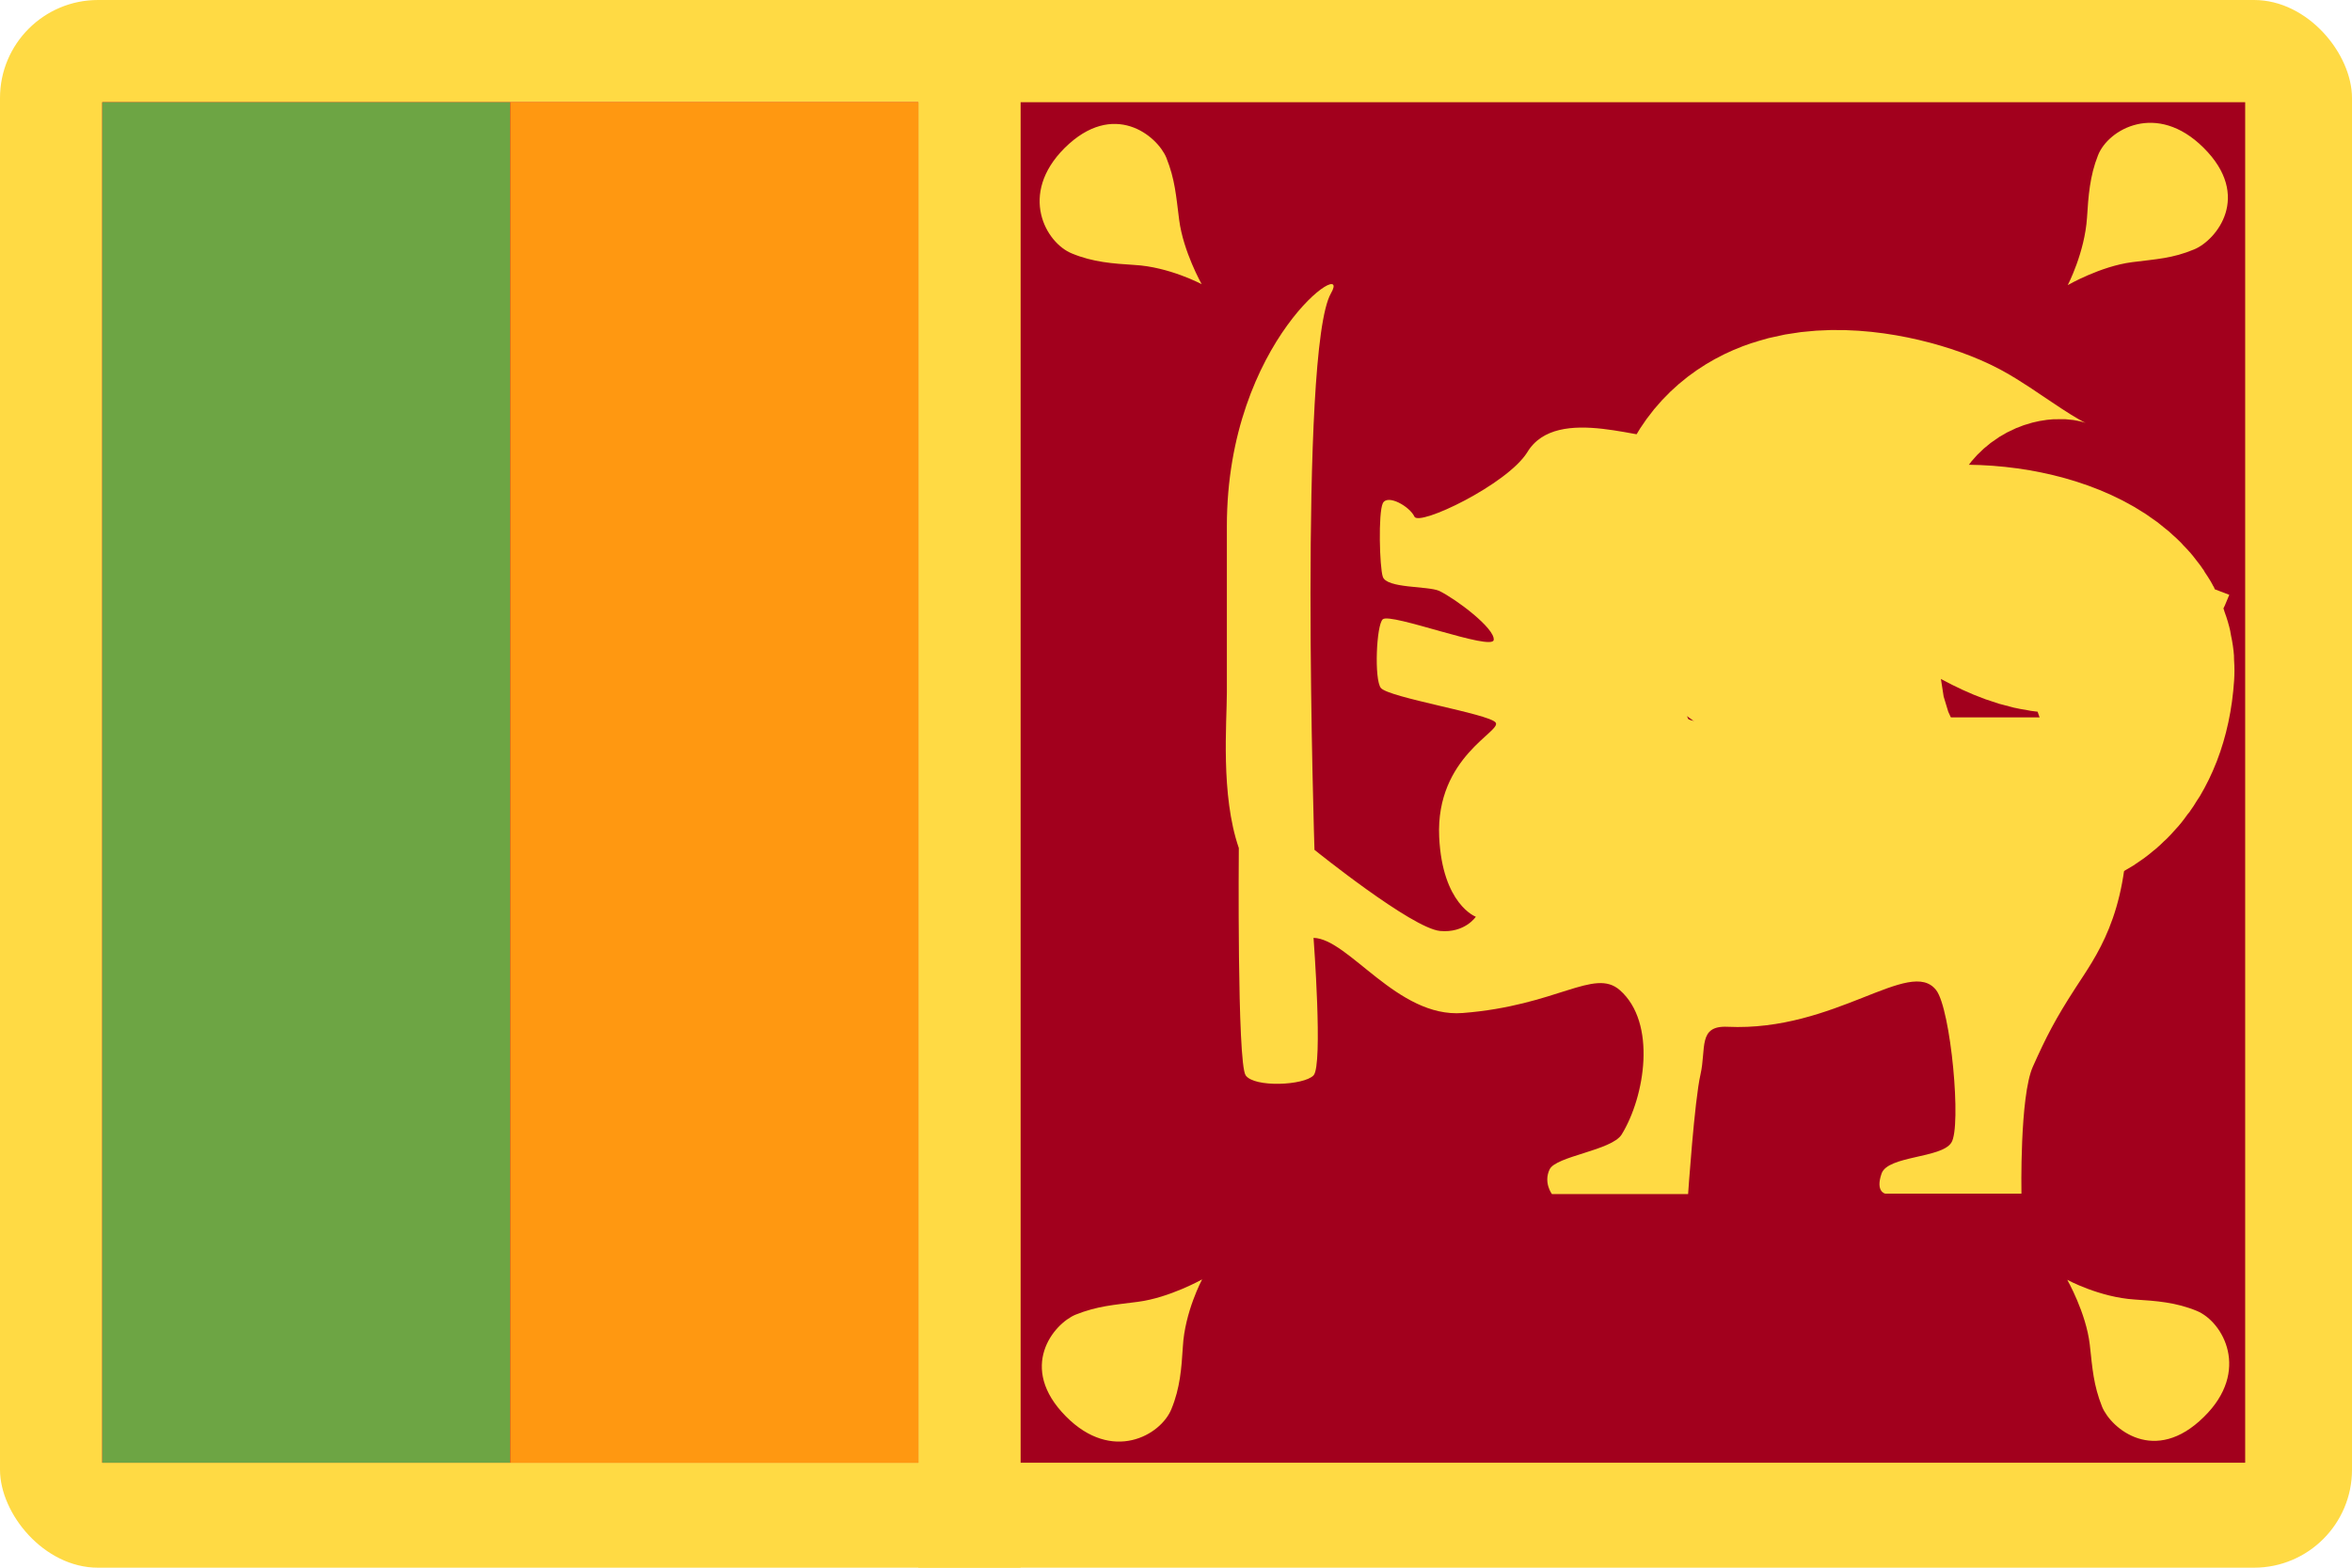
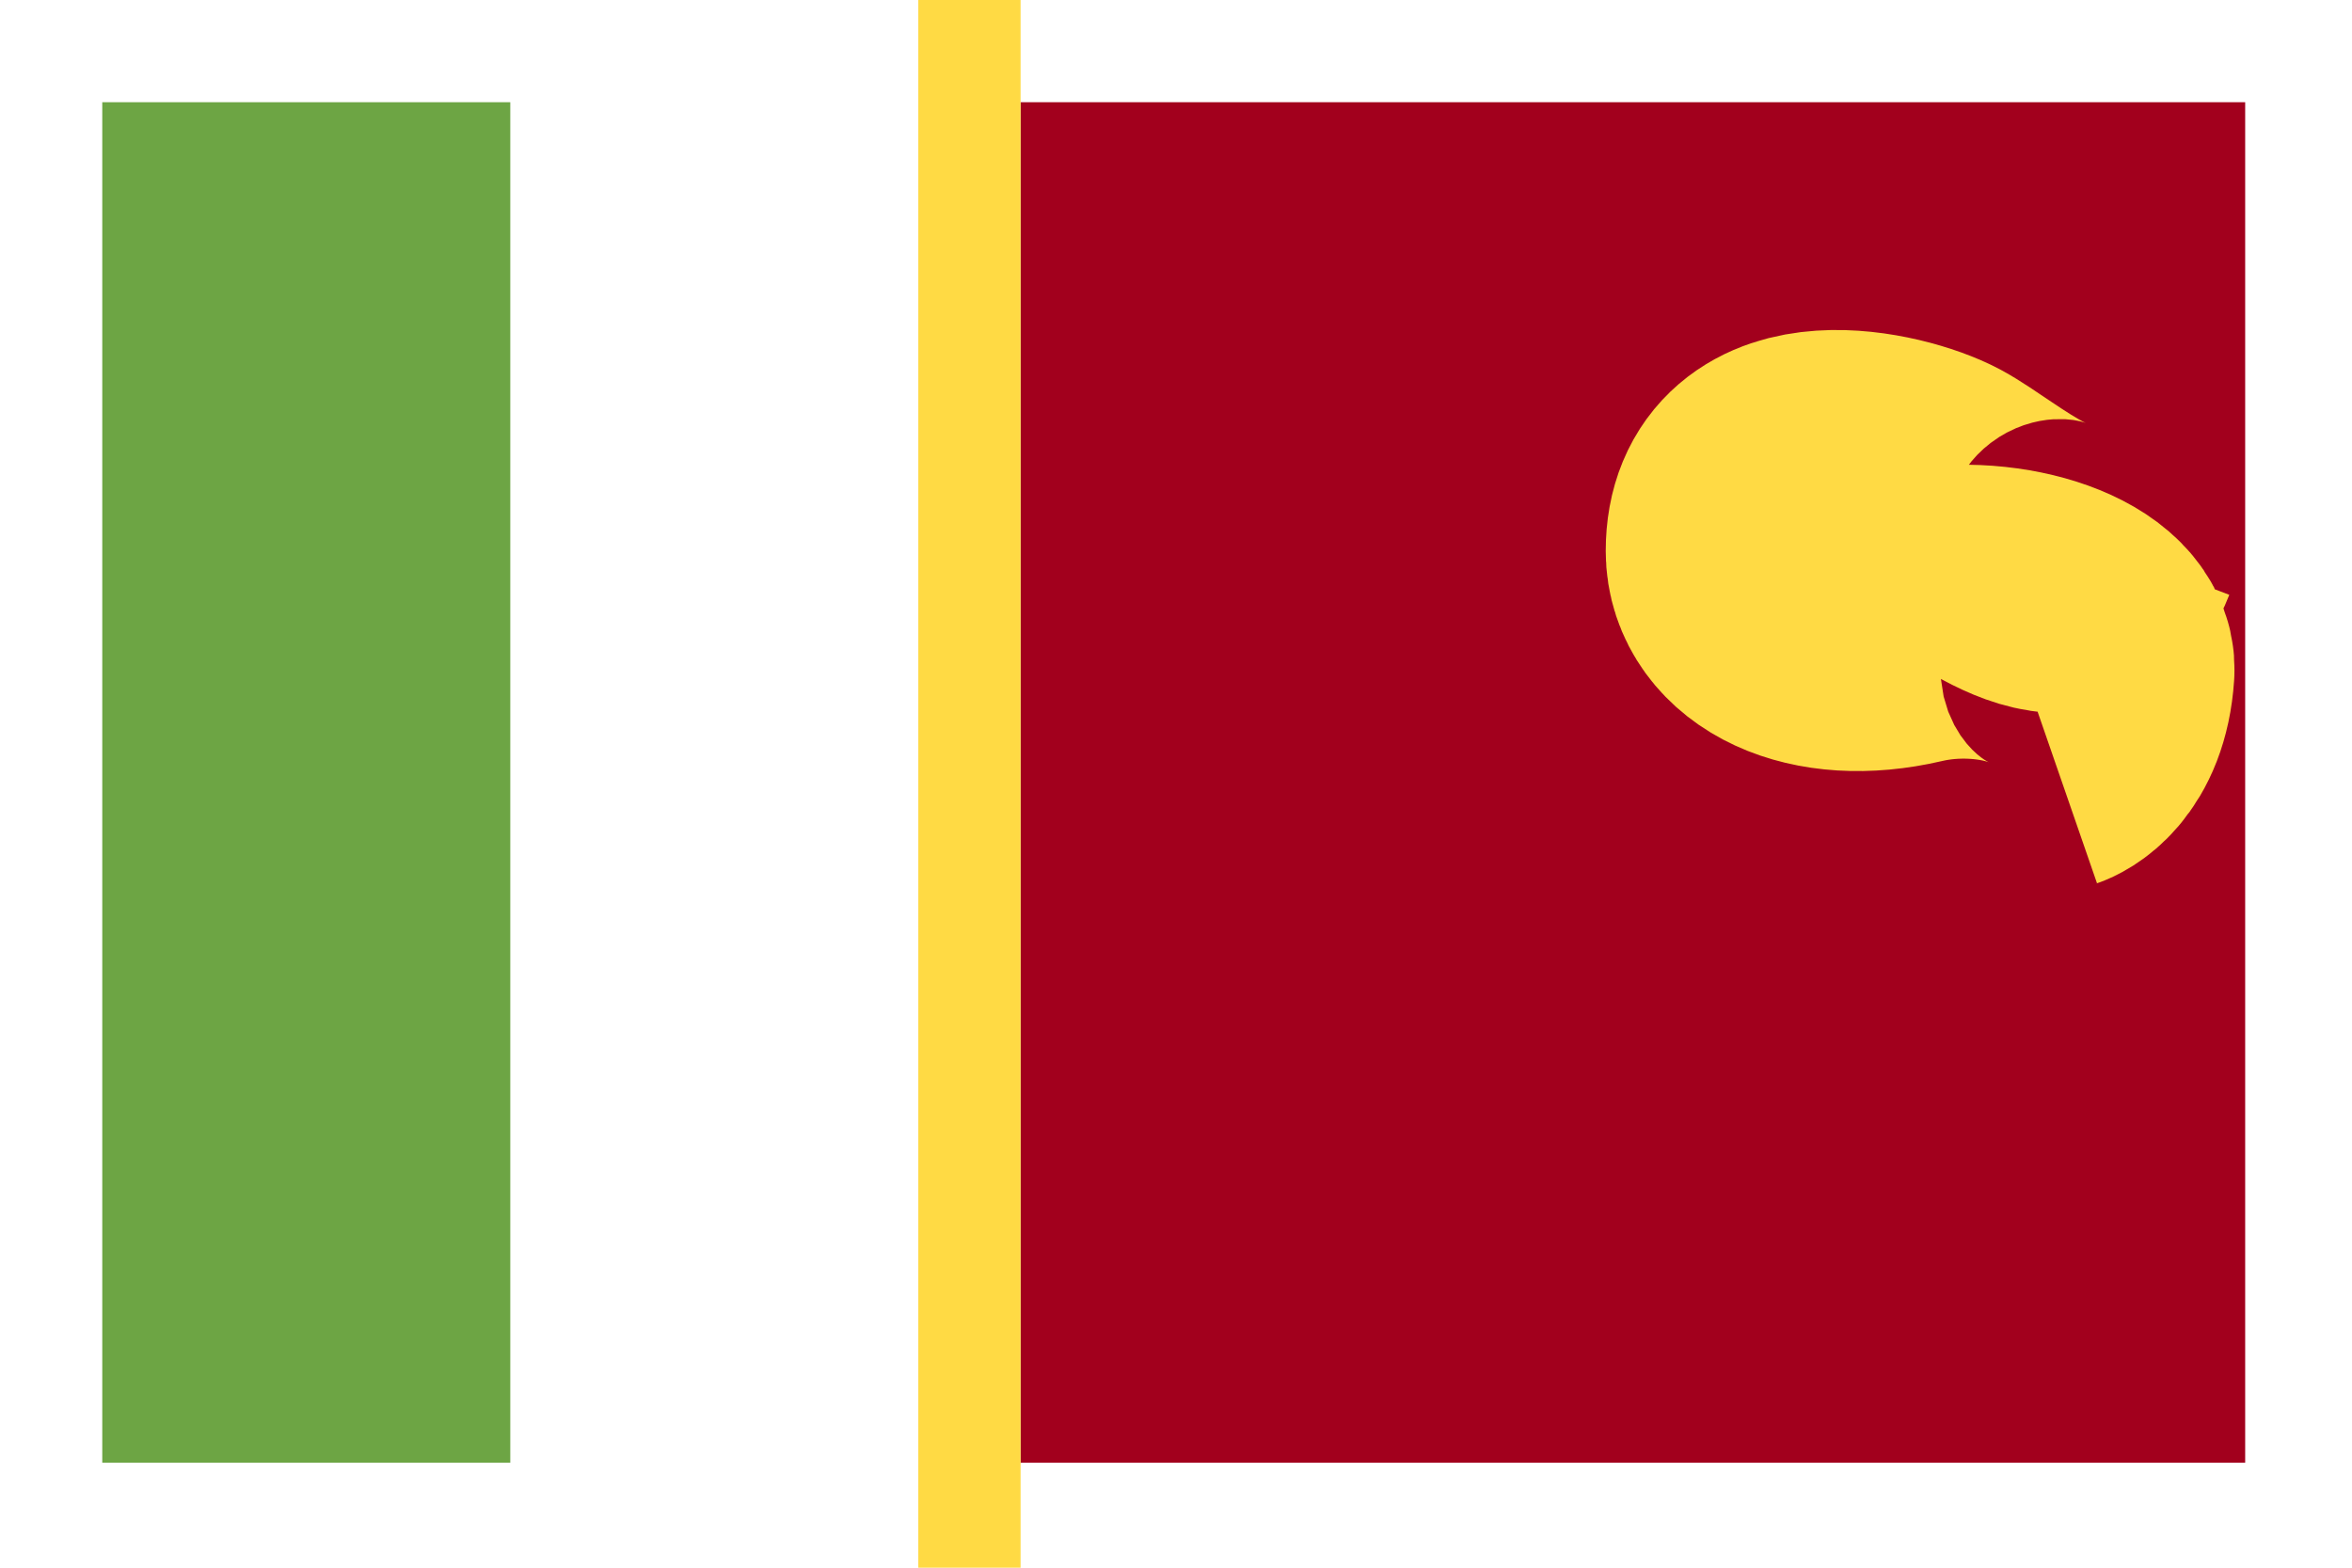
<svg xmlns="http://www.w3.org/2000/svg" width="48" height="32" viewBox="0 0 48 32" fill="none">
  <g clip-path="url(#clip0_1003_12113)">
-     <path d="M0 0H48V32H0V0Z" fill="#FFDA44" />
    <path d="M20.828 2.087H45.82V29.857H20.828V2.087Z" fill="#A2001D" />
-     <path d="M2.087 2.087H20.828V29.857H2.087V2.087Z" fill="#D80027" />
    <path d="M18.741 0H20.828V32H18.741V0Z" fill="#FFDA44" />
    <path d="M2.087 2.087H10.414V29.857H2.087V2.087Z" fill="#6DA544" />
-     <path d="M10.414 2.087H18.741V29.857H10.414V2.087Z" fill="#FF9811" />
-     <path d="M34.451 14.671C34.32 14.484 34.451 11.125 34.451 11.125C34.535 10.433 34.461 10.339 34.545 10.059C34.629 9.787 35.05 8.973 35.05 8.973C35.05 8.973 34.489 8.758 34.086 8.917C33.684 9.076 31.775 8.215 31.167 9.235C30.755 9.89 28.959 10.751 28.865 10.545C28.772 10.339 28.313 10.077 28.22 10.274C28.126 10.47 28.154 11.574 28.22 11.771C28.295 12.014 29.137 11.958 29.371 12.061C29.717 12.229 30.512 12.828 30.484 13.062C30.456 13.296 28.379 12.501 28.22 12.641C28.089 12.753 28.042 13.876 28.182 14.044C28.351 14.241 30.372 14.568 30.521 14.746C30.671 14.924 29.296 15.439 29.371 17.085C29.436 18.461 30.119 18.713 30.119 18.713C30.119 18.713 29.895 19.05 29.389 19.003C28.809 18.947 26.826 17.347 26.826 17.347C26.826 17.347 26.498 7.149 27.162 5.988C27.621 5.193 25.038 6.933 25.038 10.742V14.129C25.038 14.746 24.907 16.225 25.282 17.31C25.282 17.31 25.244 21.698 25.422 21.951C25.6 22.203 26.61 22.157 26.807 21.951C27.003 21.745 26.807 19.144 26.807 19.144C27.527 19.163 28.519 20.781 29.848 20.678C31.775 20.529 32.533 19.752 33.057 20.21C33.815 20.875 33.572 22.381 33.095 23.158C32.889 23.485 31.756 23.598 31.625 23.869C31.495 24.14 31.672 24.374 31.672 24.374H34.451C34.451 24.374 34.582 22.456 34.704 21.932C34.825 21.399 34.648 20.931 35.256 20.959C37.455 21.062 38.98 19.527 39.513 20.21C39.813 20.594 40.037 23.008 39.822 23.326C39.616 23.645 38.531 23.588 38.4 23.953C38.269 24.328 38.475 24.365 38.475 24.365H41.254C41.254 24.365 41.216 22.381 41.487 21.773C41.759 21.165 41.946 20.8 42.358 20.164C42.769 19.527 43.415 18.695 43.415 16.777C43.415 15.448 42.657 14.643 42.657 14.643H39.017C37.698 14.662 34.582 14.858 34.451 14.671ZM21.726 3.022C22.727 2.03 23.616 2.77 23.803 3.219C23.981 3.668 24 3.986 24.065 4.491C24.149 5.137 24.524 5.801 24.524 5.801C24.524 5.801 23.86 5.446 23.148 5.408C22.709 5.38 22.306 5.352 21.876 5.174C21.343 4.959 20.781 3.967 21.726 3.022ZM44.968 3.013C45.969 4.005 45.23 4.903 44.781 5.09C44.332 5.277 44.014 5.287 43.509 5.352C42.863 5.436 42.199 5.82 42.199 5.82C42.199 5.82 42.545 5.156 42.592 4.444C42.62 4.005 42.648 3.593 42.816 3.172C43.022 2.639 44.014 2.068 44.968 3.013ZM44.978 28.922C43.976 29.913 43.087 29.165 42.9 28.716C42.723 28.267 42.704 27.948 42.648 27.443C42.573 26.798 42.189 26.124 42.189 26.124C42.189 26.124 42.844 26.48 43.565 26.526C44.005 26.554 44.407 26.582 44.837 26.76C45.371 26.985 45.932 27.986 44.978 28.922ZM21.754 28.912C20.762 27.911 21.502 27.022 21.951 26.835C22.4 26.657 22.718 26.639 23.223 26.573C23.869 26.489 24.533 26.115 24.533 26.115C24.533 26.115 24.178 26.779 24.14 27.49C24.112 27.93 24.084 28.332 23.906 28.763C23.691 29.296 22.699 29.867 21.754 28.912Z" fill="#FFDA44" />
    <path d="M41.815 15.195C41.815 15.195 42.517 14.952 42.601 13.689C42.657 12.884 40.748 12.192 38.952 12.613C37.108 13.043 35.77 12.323 35.77 11.247C35.77 9.104 38.55 9.731 39.41 10.19C40.262 10.648 42.189 12.388 42.694 11.069" stroke="#FFDA44" stroke-width="6" stroke-miterlimit="10" />
  </g>
  <defs>
    <clipPath id="clip0_1003_12113">
      <rect width="48" height="32" rx="2" fill="white" />
    </clipPath>
  </defs>
</svg>